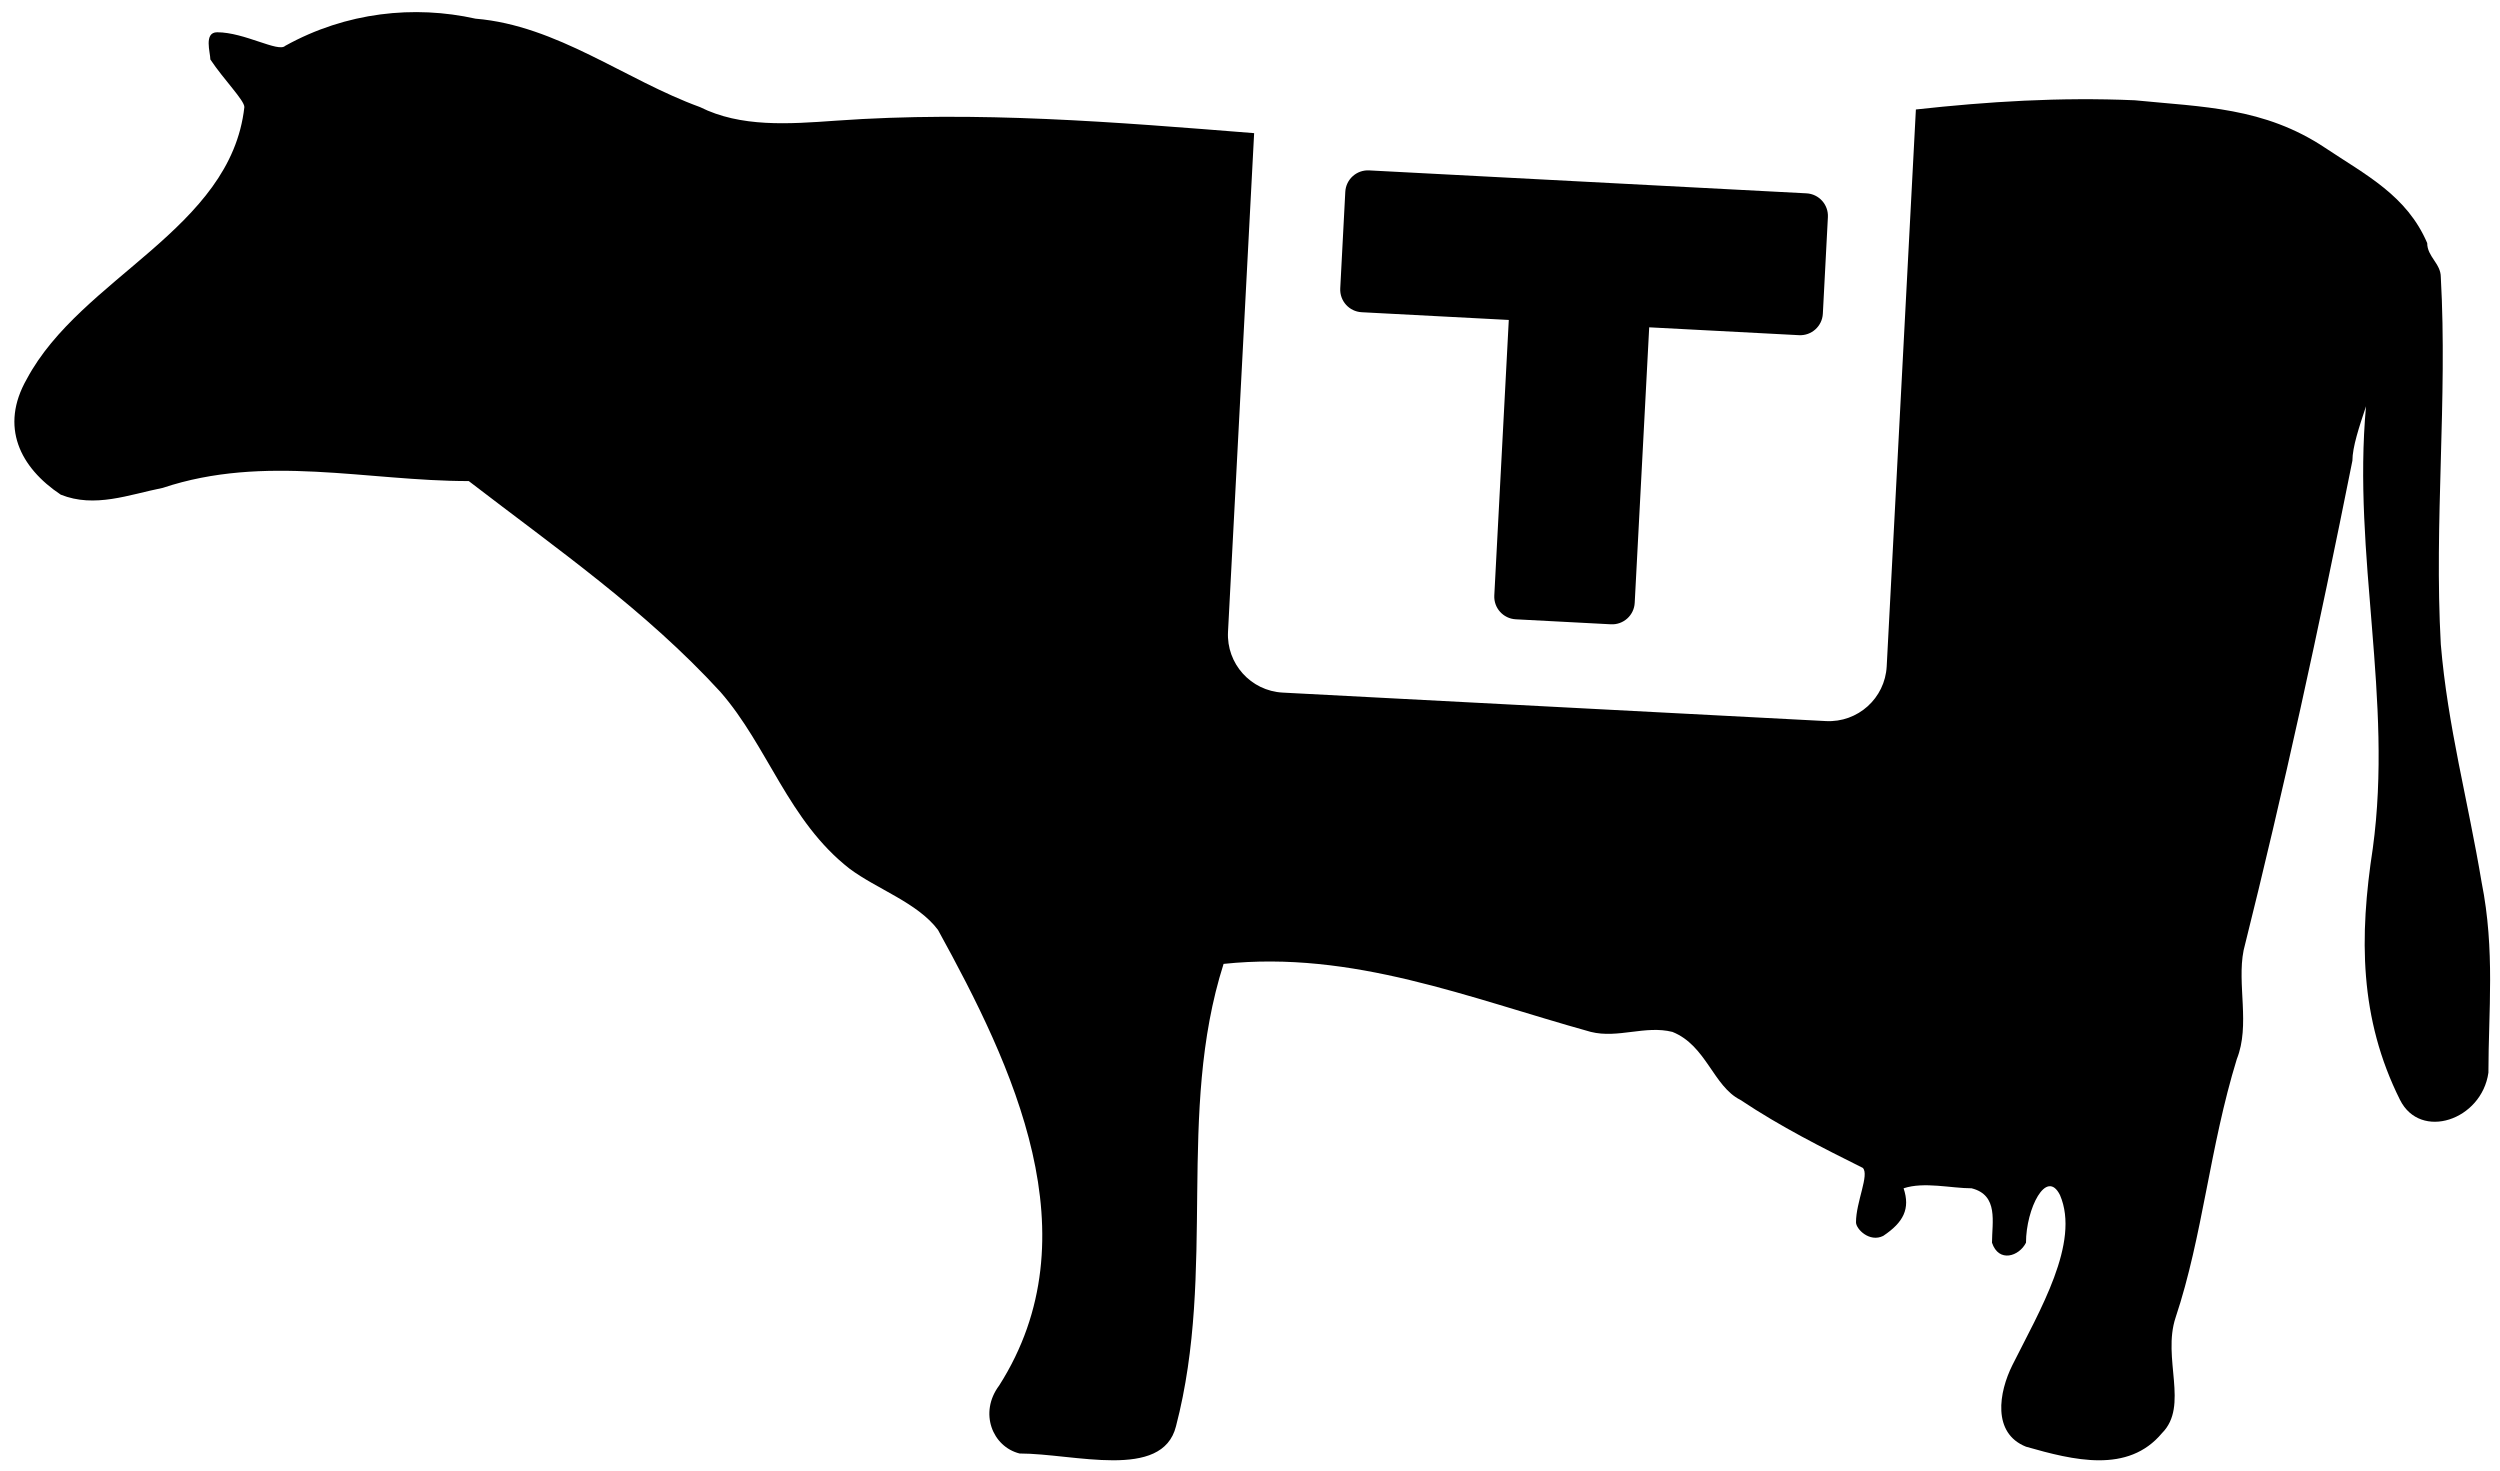
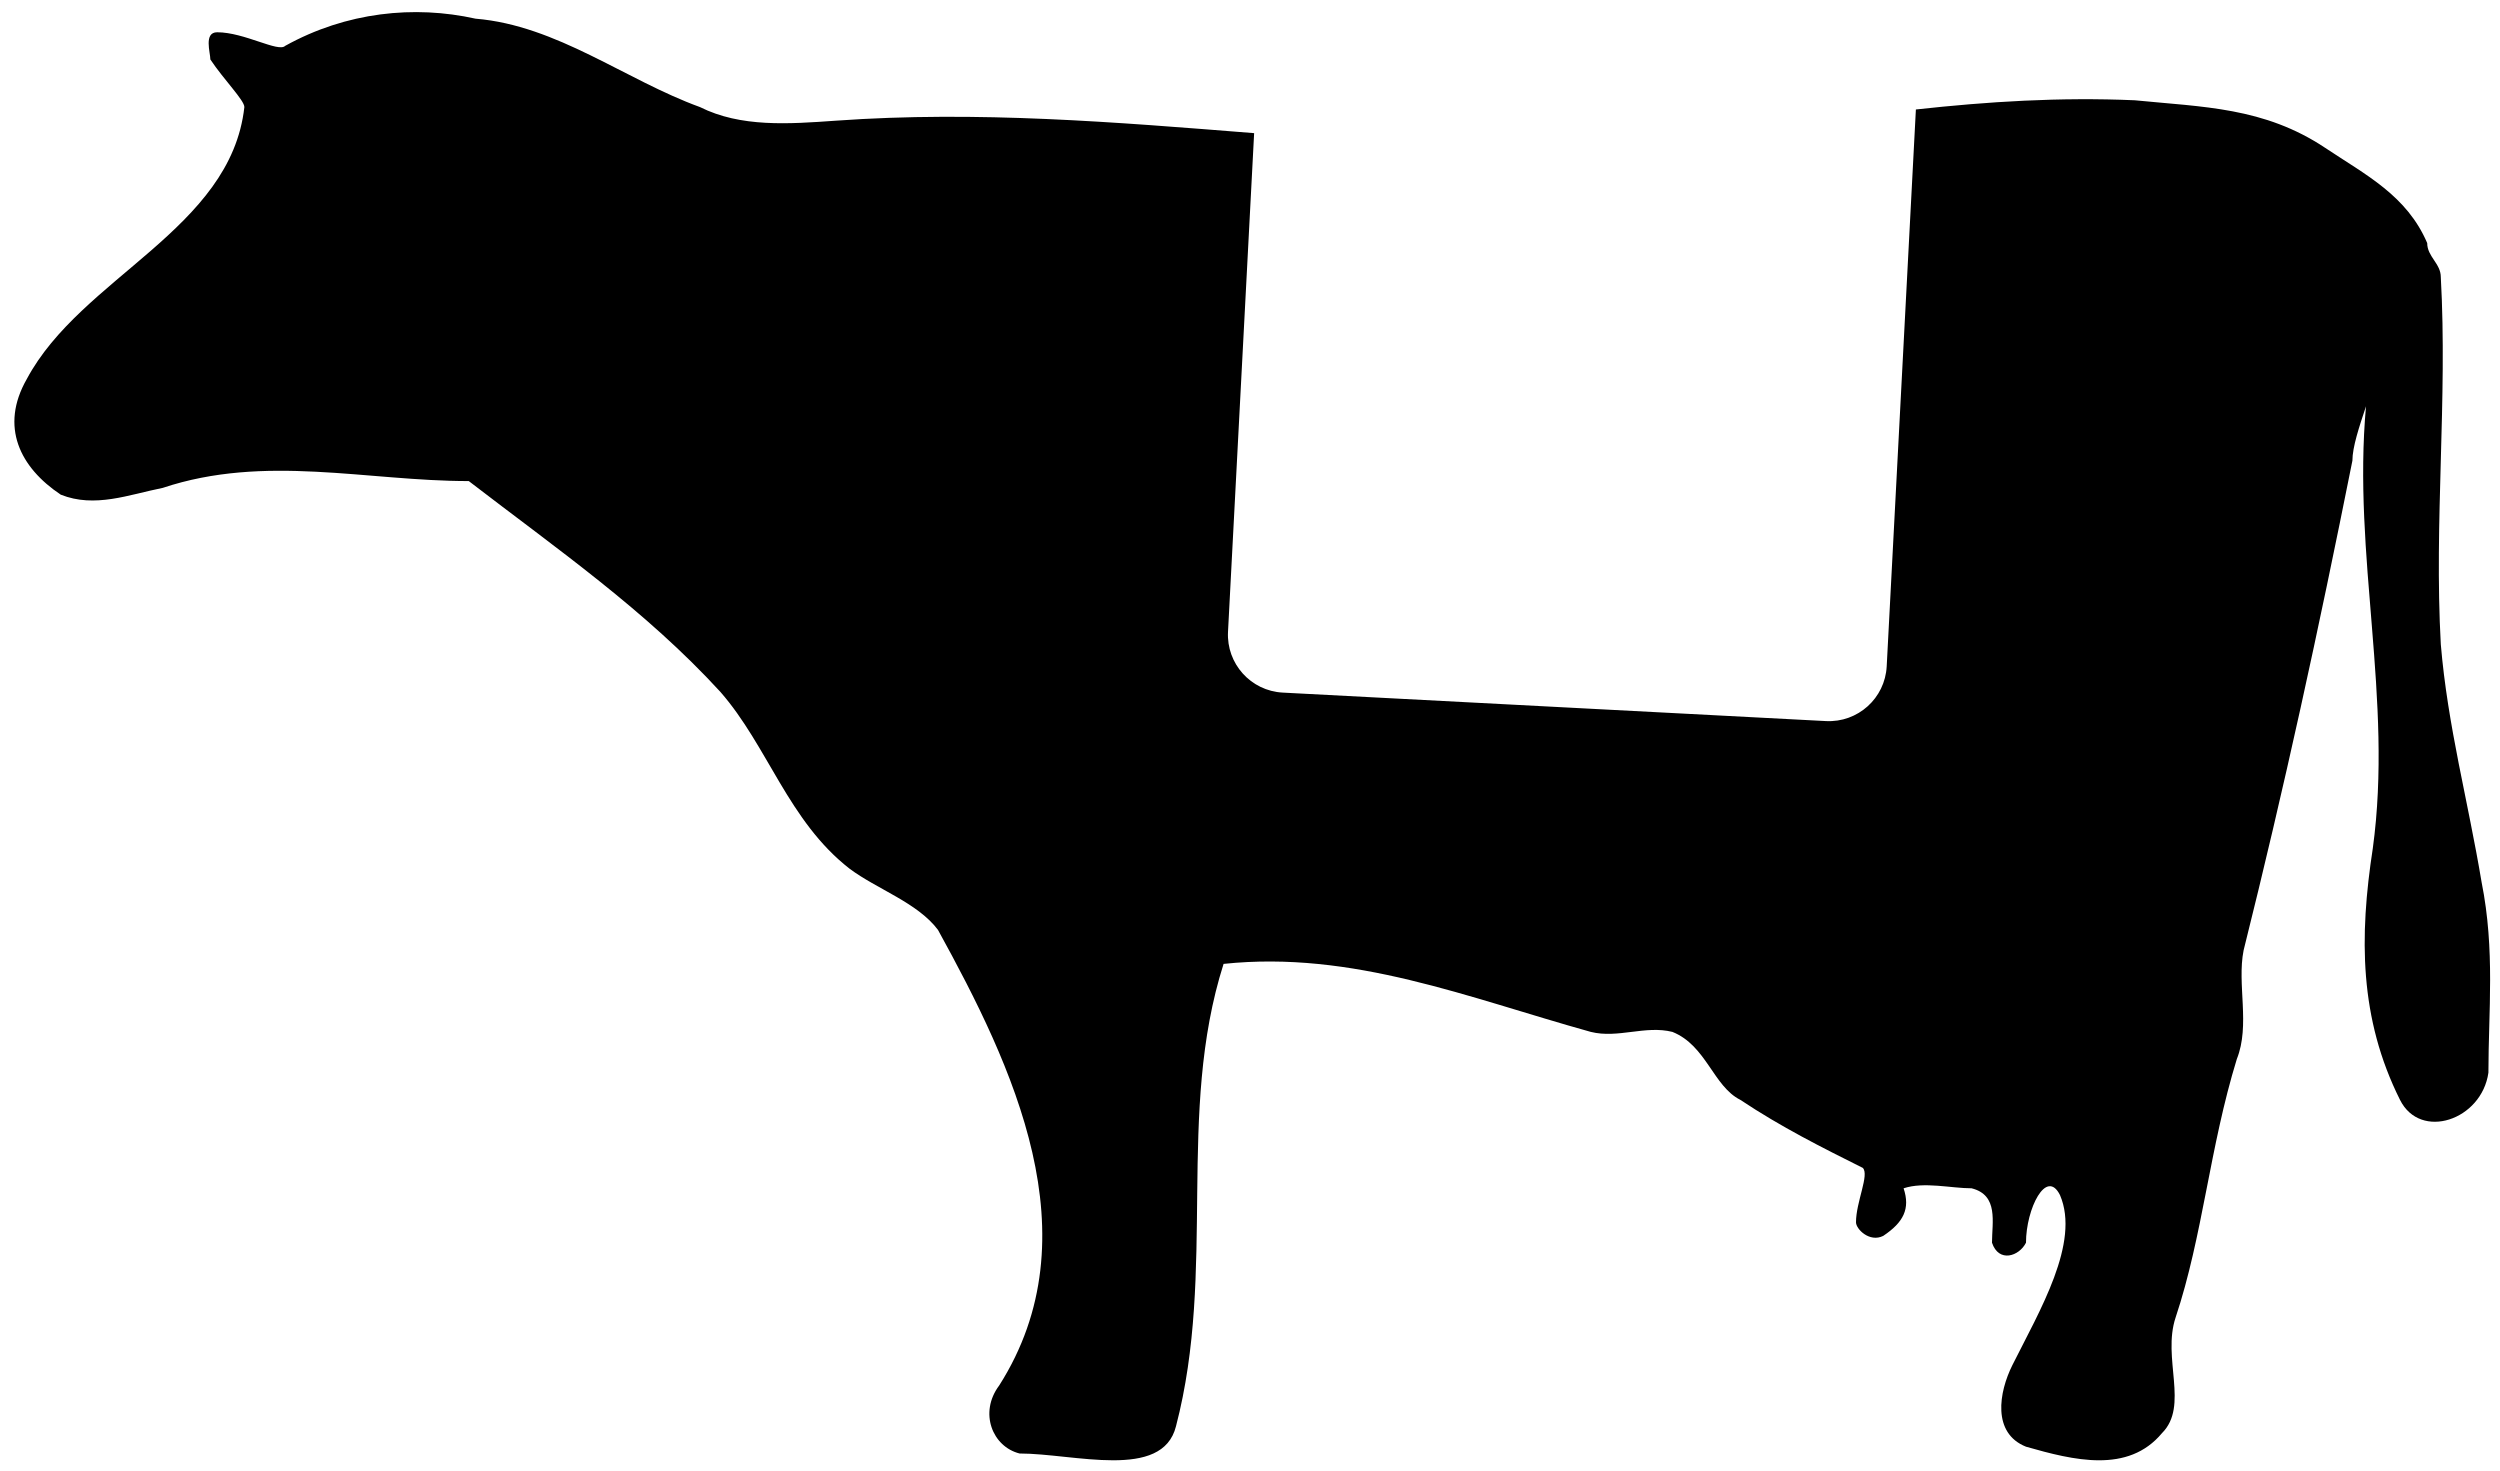
<svg xmlns="http://www.w3.org/2000/svg" width="100%" height="100%" viewBox="0 0 153 90" version="1.1" xml:space="preserve" style="fill-rule:evenodd;clip-rule:evenodd;stroke-linejoin:round;stroke-miterlimit:2;">
  <g>
    <path d="M51.162,7.385C59.829,6.766 68.292,7.477 76.753,8.149L75.154,38.667C75.052,40.619 76.551,42.284 78.503,42.387L111.747,44.13C113.699,44.232 115.364,42.733 115.466,40.781L117.252,6.7C121.649,6.217 126.054,5.937 130.65,6.137C134.812,6.553 138.557,6.553 142.303,9.05C144.8,10.715 147.297,11.963 148.545,14.876C148.545,15.709 149.377,16.125 149.377,16.957C149.794,24.448 148.961,31.939 149.377,39.43C149.794,44.424 151.042,49.002 151.875,53.996C152.707,58.158 152.291,61.903 152.291,65.649C151.875,68.562 148.129,69.81 146.881,67.313C144.384,62.319 144.384,57.325 145.216,51.915C146.464,42.759 143.967,34.02 144.8,24.864C144.384,26.113 143.967,27.361 143.967,28.194C141.887,38.598 139.806,48.17 137.309,58.158C136.893,60.239 137.725,62.736 136.893,64.816C135.228,70.227 134.812,75.637 133.147,80.631C132.315,83.128 133.979,86.041 132.315,87.706C130.234,90.202 126.905,89.37 123.991,88.538C121.91,87.706 122.327,85.209 123.159,83.544C124.824,80.215 127.321,76.053 126.072,73.14C125.24,71.475 123.991,73.972 123.991,76.053C123.575,76.885 122.327,77.301 121.91,76.053C121.91,74.804 122.327,73.14 120.662,72.724C119.414,72.724 117.749,72.307 116.5,72.724C116.916,73.972 116.5,74.804 115.252,75.637C114.419,76.053 113.587,75.221 113.587,74.804C113.587,73.556 114.419,71.891 114.003,71.475C111.506,70.227 109.009,68.978 106.512,67.313C104.848,66.481 104.431,63.984 102.351,63.152C100.686,62.736 99.021,63.568 97.357,63.152C89.866,61.071 82.791,58.158 74.883,58.99C71.97,68.146 74.467,77.718 71.97,87.289C71.138,90.618 65.728,88.954 62.398,88.954C60.734,88.538 59.901,86.457 61.15,84.792C66.976,75.637 61.982,65.232 57.404,56.909C56.156,55.245 53.659,54.412 51.994,53.164C48.249,50.251 47,45.673 44.087,42.343C39.509,37.349 34.099,33.604 28.689,29.442C22.446,29.442 16.204,27.777 9.961,29.858C7.88,30.274 5.8,31.107 3.719,30.274C1.222,28.61 -0.026,26.113 1.638,23.2C4.967,16.957 14.123,14.044 14.955,6.553C14.955,6.137 13.707,4.888 12.874,3.64C12.874,3.224 12.458,1.975 13.291,1.975C14.955,1.975 17.036,3.224 17.452,2.807C21.198,0.727 25.359,0.31 29.105,1.143C34.099,1.559 38.261,4.888 42.839,6.553C45.336,7.801 48.256,7.593 51.162,7.385Z" style="fill-rule:nonzero;" />
-     <path d="M82.332,11.74C82.372,10.975 83.025,10.388 83.789,10.428L110.555,11.832C111.32,11.872 111.908,12.525 111.867,13.29L111.558,19.201C111.518,19.965 110.865,20.553 110.101,20.513L100.931,20.032L100.044,36.895C100.004,37.66 99.352,38.247 98.587,38.207L92.763,37.901C91.998,37.86 91.411,37.208 91.451,36.443L92.338,19.581L83.335,19.108C82.57,19.068 81.983,18.416 82.023,17.651L82.332,11.74Z" style="fill-rule:nonzero;" />
  </g>
</svg>